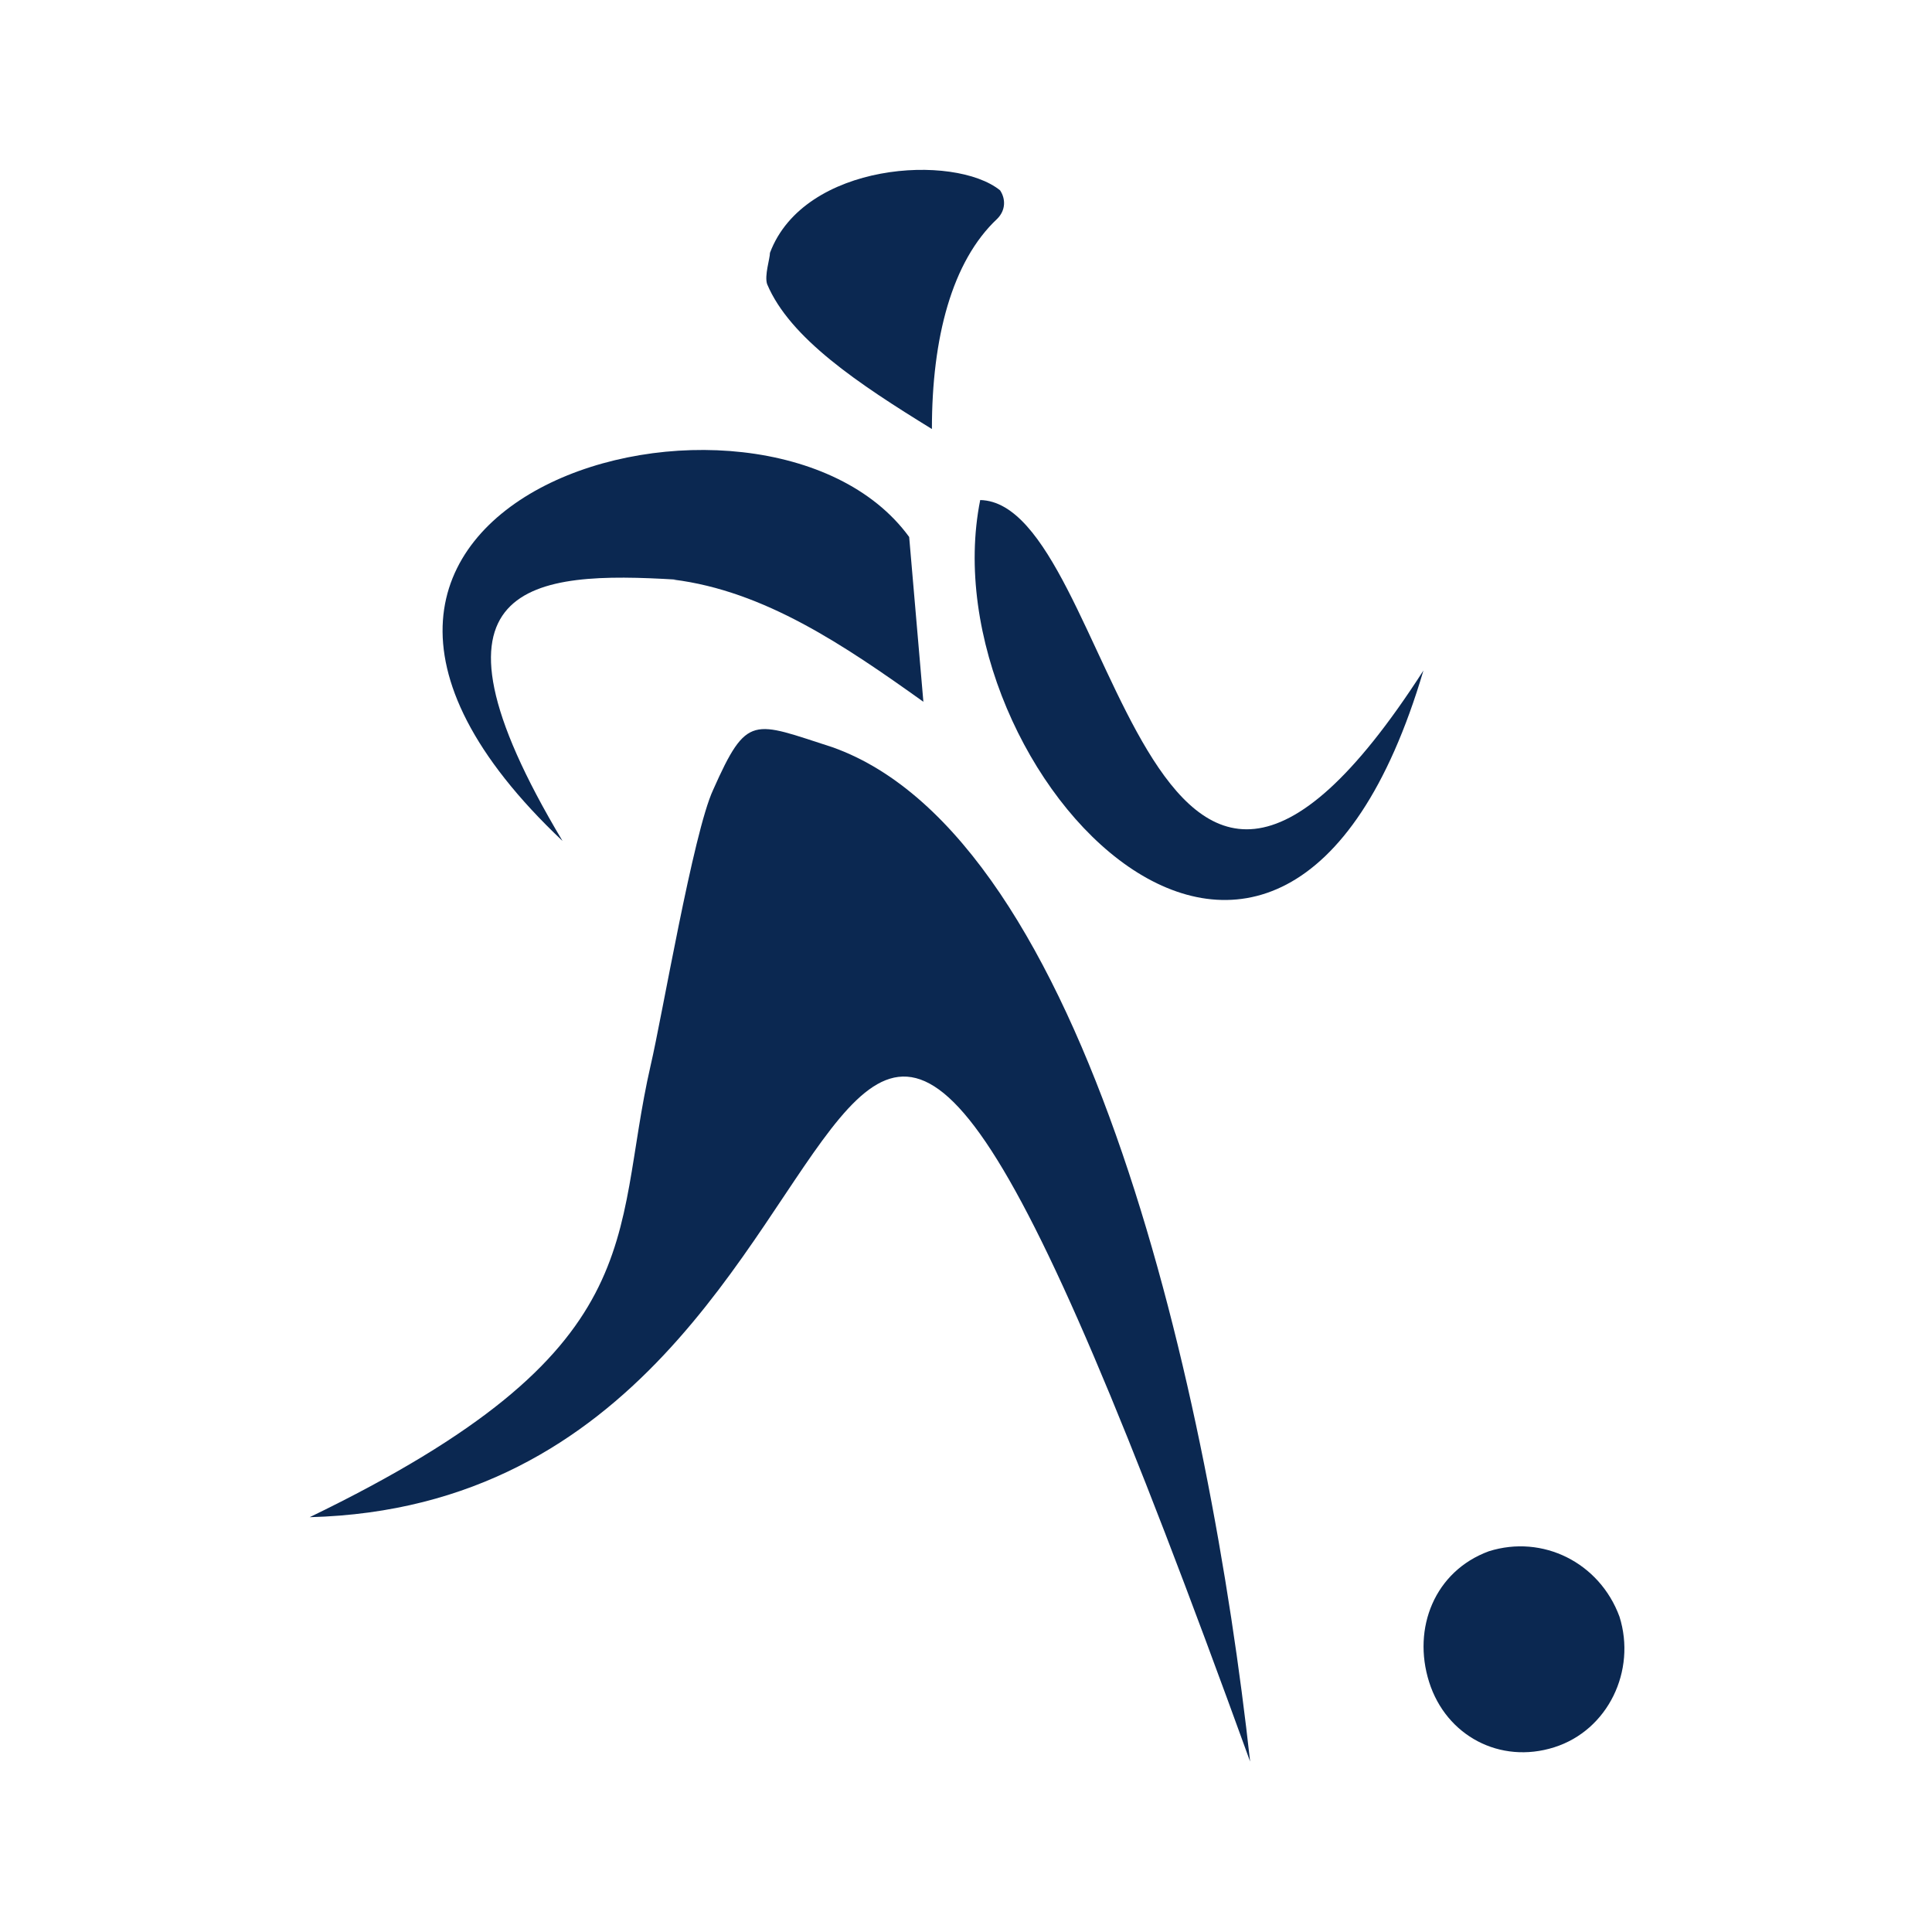
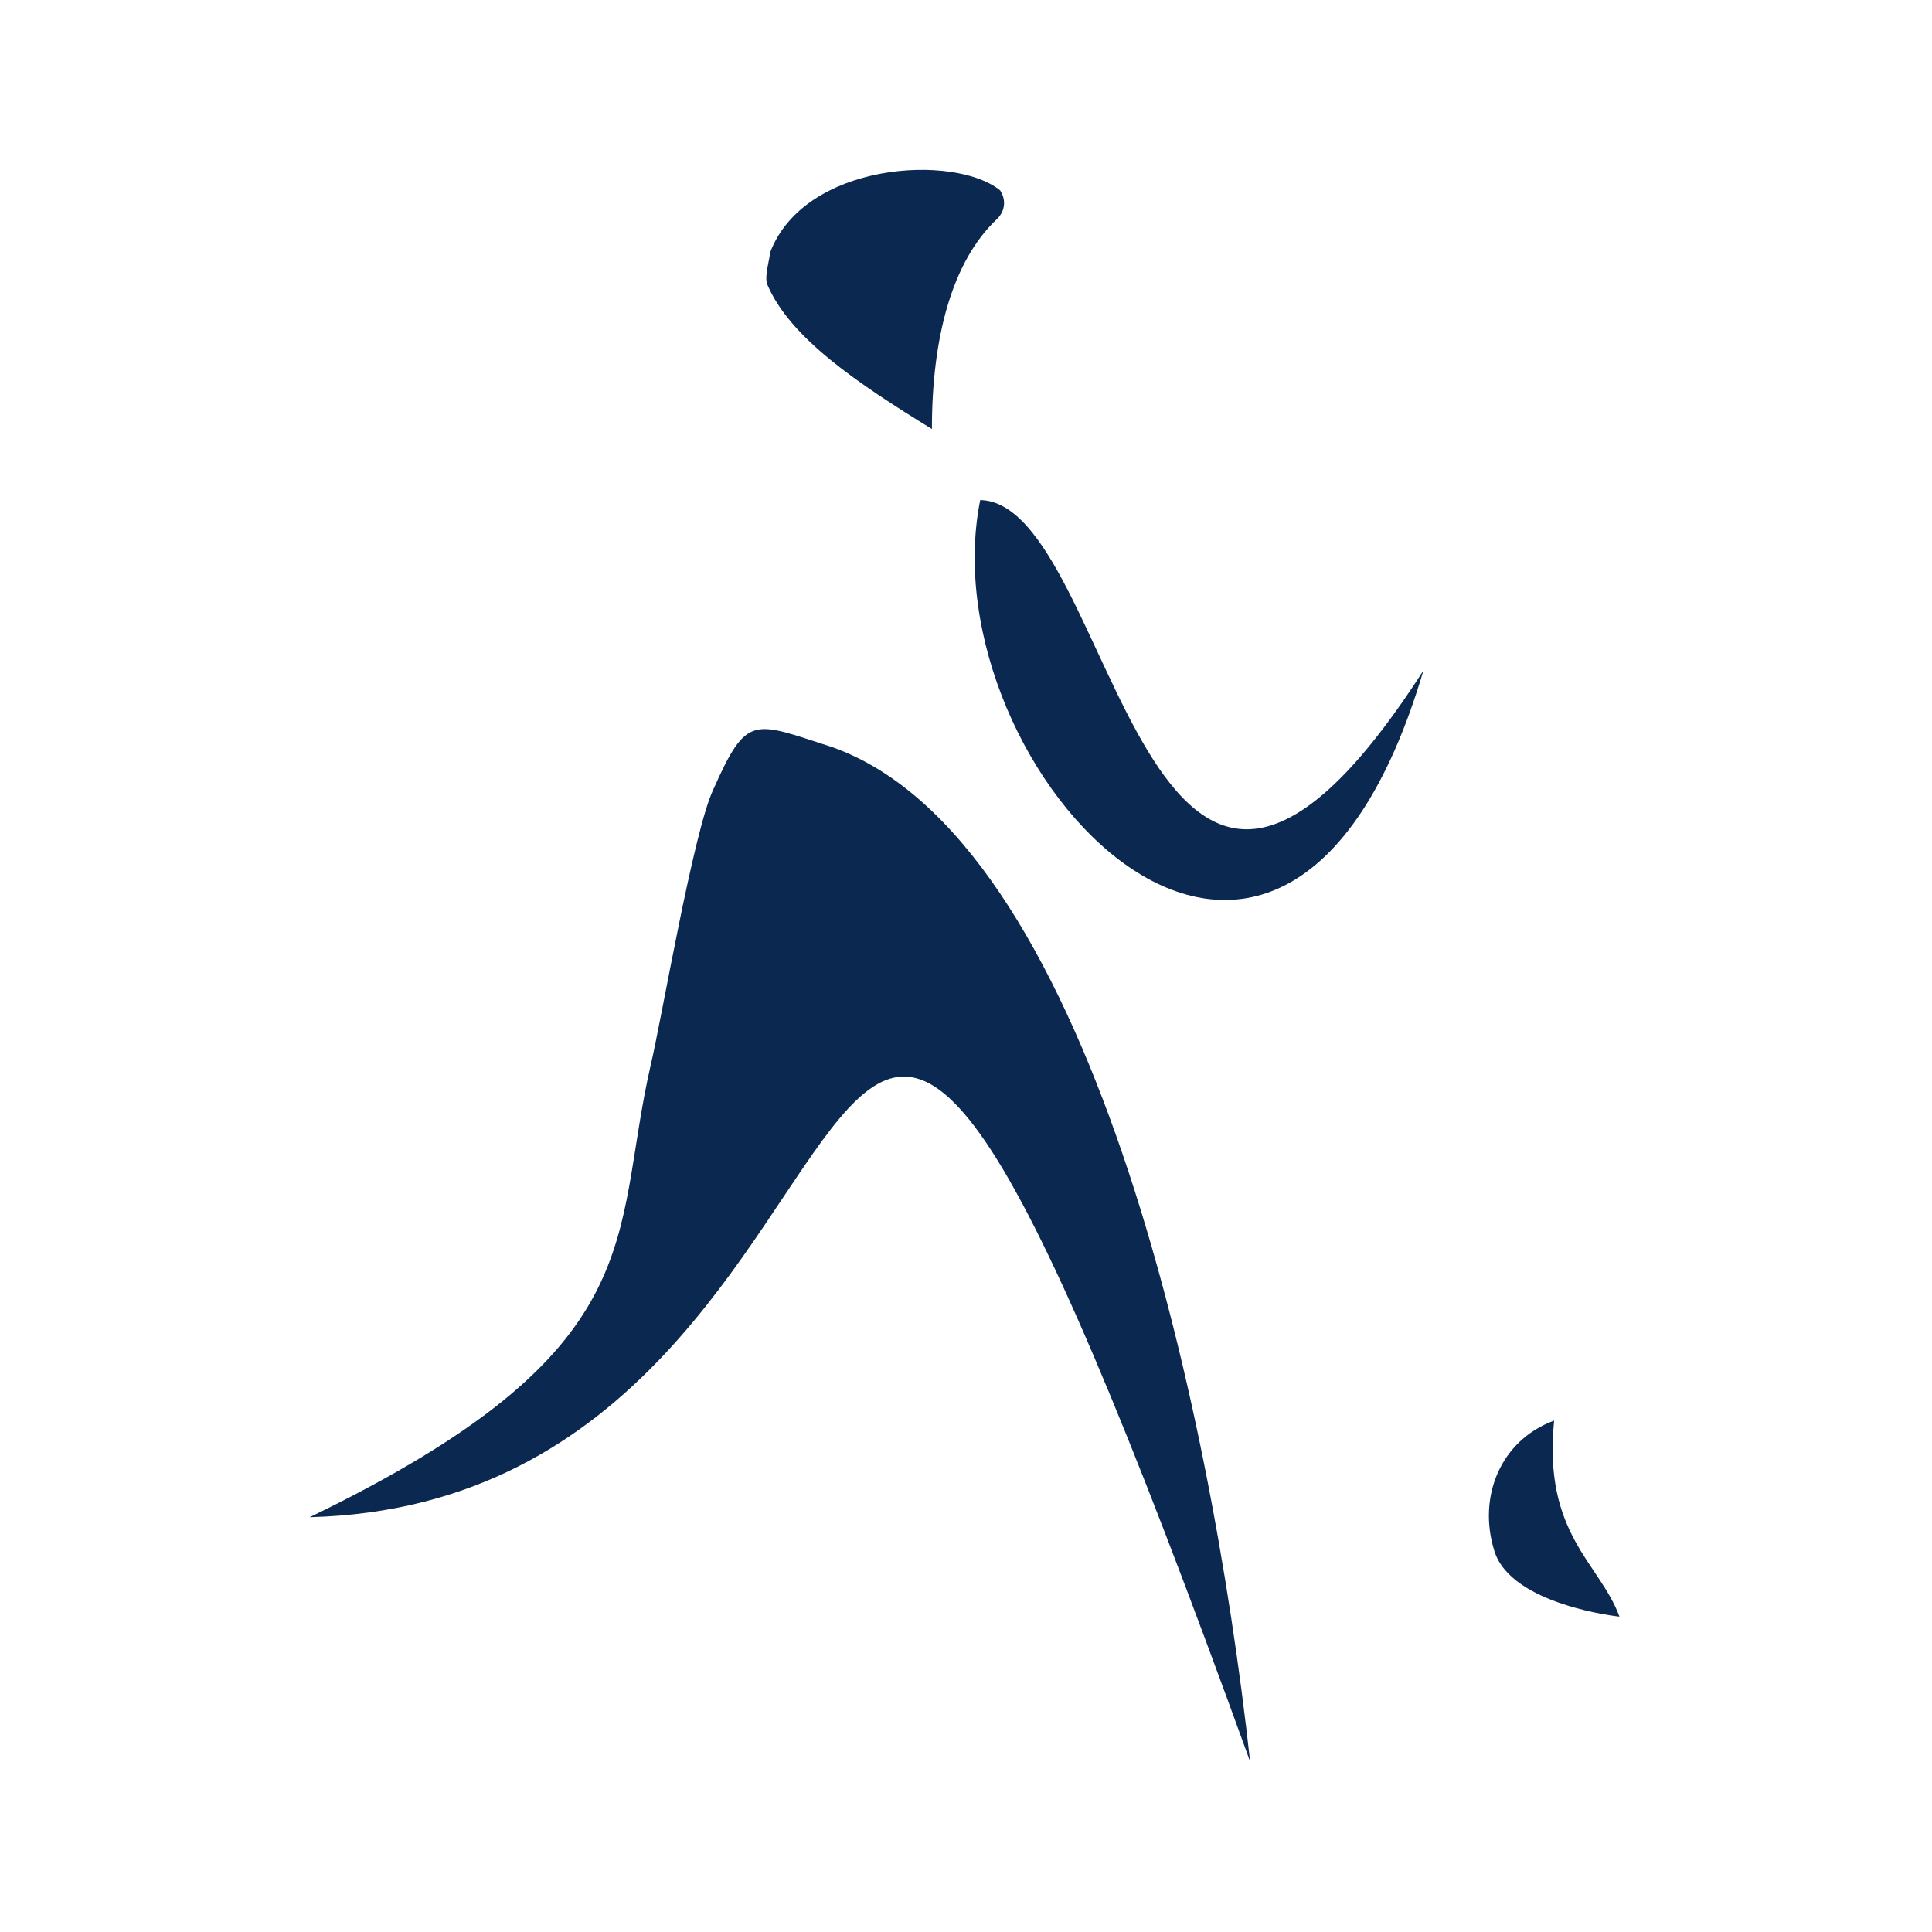
<svg xmlns="http://www.w3.org/2000/svg" version="1.1" id="Шар_1" x="0px" y="0px" viewBox="0 0 68 68" style="enable-background:new 0 0 68 68;" xml:space="preserve">
  <style type="text/css">
	.st0{fill:#0B2851;}
</style>
  <g>
    <path class="st0" d="M32.8,15.1c0-3.2,0.7-5.9,2.3-7.4c0.3-0.3,0.3-0.7,0.1-1c-1.6-1.3-6.9-1-8.1,2.2c0,0.2-0.2,0.8-0.1,1.1   C27.8,11.9,30.2,13.5,32.8,15.1z" />
    <path class="st0" d="M25.1,27.8c-0.7,1.5-1.8,8-2.2,9.7c-1.4,6.1,0.2,10-12,15.9C34,52.8,26.5,13.7,44,62   c-1.4-12.7-5.7-32.5-14.7-35.7C26.5,25.4,26.3,25.1,25.1,27.8z" />
-     <path class="st0" d="M32,18.9l0.5,5.8c-2.8-2-5.6-3.9-8.8-4.3h0.1c-5-0.3-9.5,0-4,9.2C7,17.5,26.9,11.9,32,18.9z" />
    <path class="st0" d="M34.5,17.6c4.8,0.1,5.7,21.4,15.6,6C45.1,40.5,32.6,27.1,34.5,17.6z" />
-     <path class="st0" d="M57,56.9c0.6,1.9-0.4,4-2.3,4.6s-3.8-0.4-4.4-2.3s0.2-3.9,2.1-4.6C54.3,54,56.3,55,57,56.9z" />
+     <path class="st0" d="M57,56.9s-3.8-0.4-4.4-2.3s0.2-3.9,2.1-4.6C54.3,54,56.3,55,57,56.9z" />
  </g>
</svg>